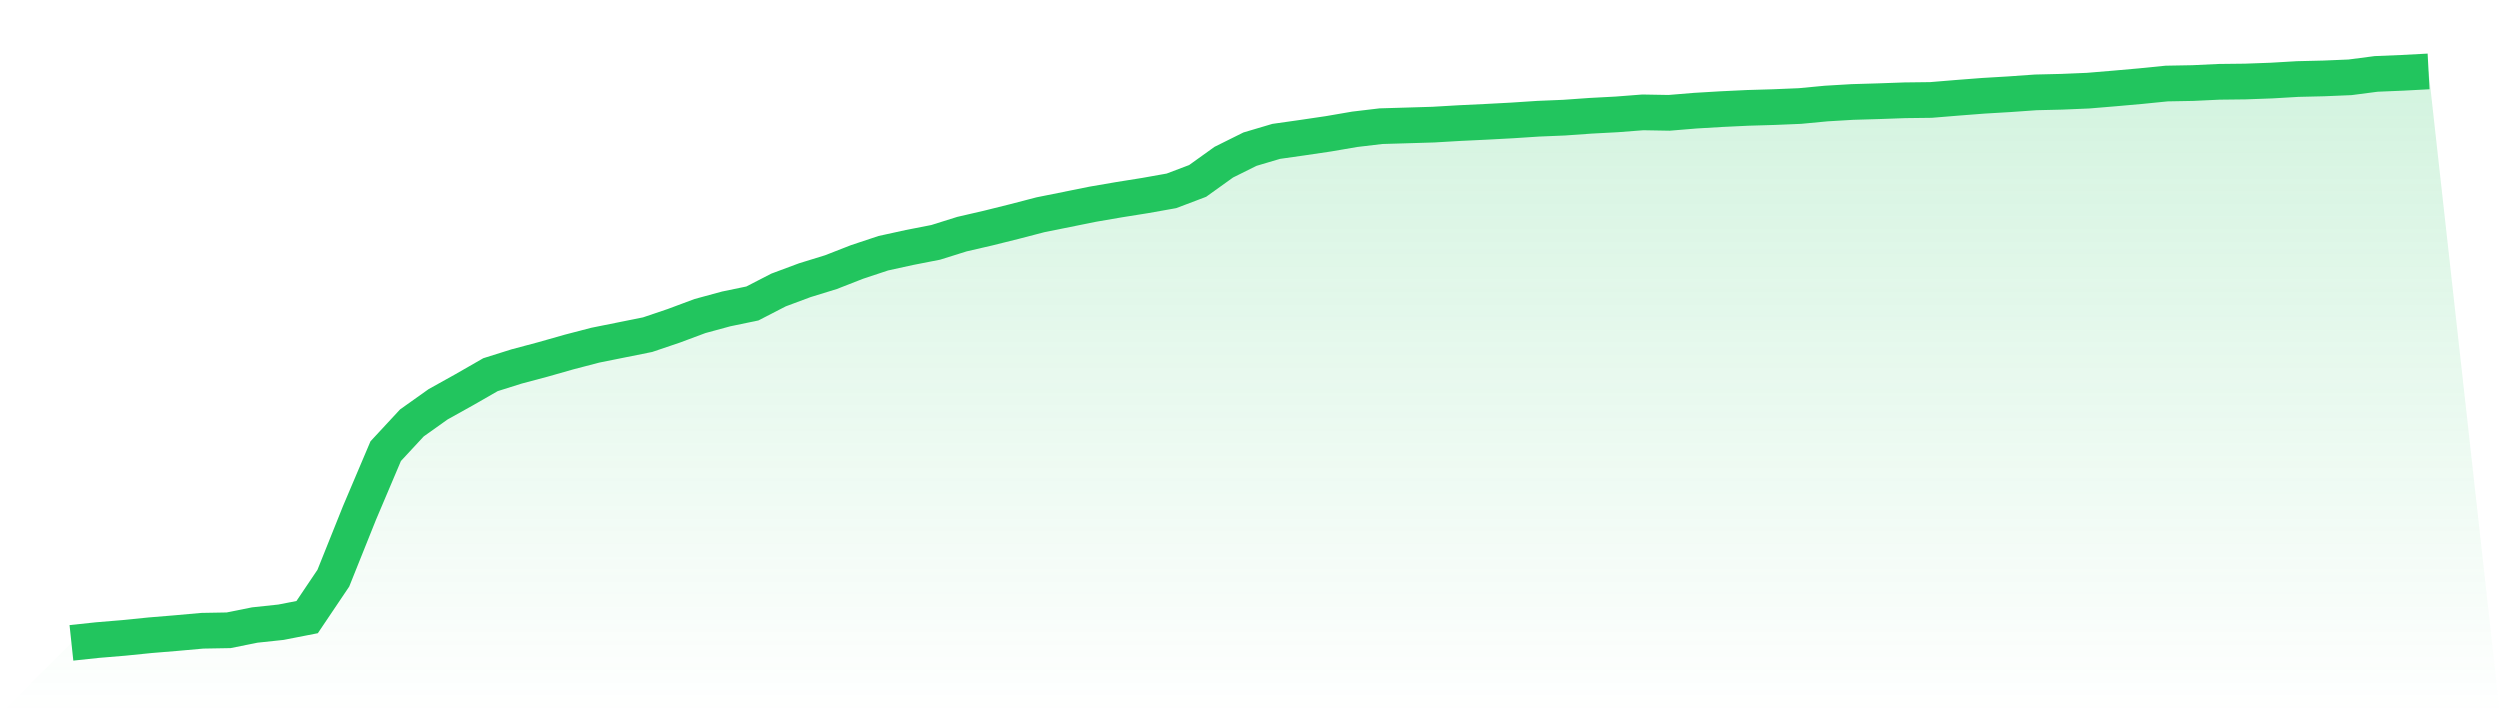
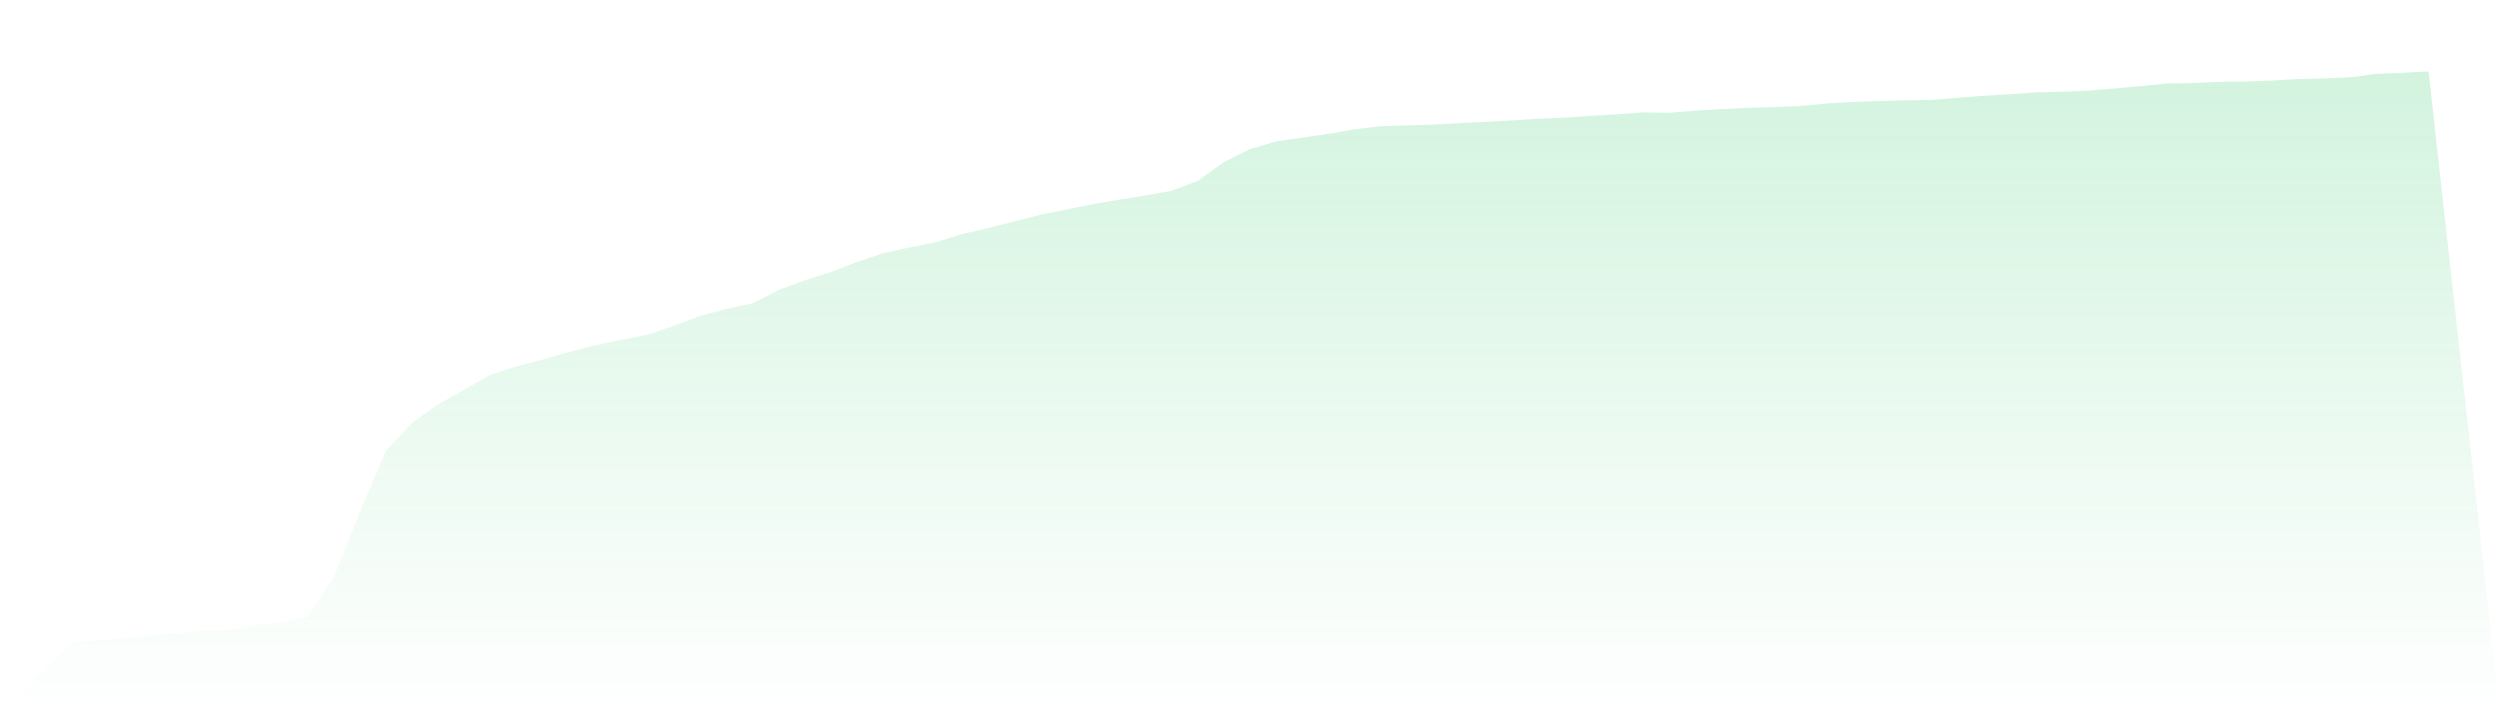
<svg xmlns="http://www.w3.org/2000/svg" viewBox="0 0 140 40">
  <defs>
    <linearGradient id="gradient" x1="0" x2="0" y1="0" y2="1">
      <stop offset="0%" stop-color="#22c55e" stop-opacity="0.2" />
      <stop offset="100%" stop-color="#22c55e" stop-opacity="0" />
    </linearGradient>
  </defs>
  <path d="M4,36 L4,36 L5.467,35.844 L6.933,35.722 L8.4,35.574 L9.867,35.453 L11.333,35.322 L12.8,35.296 L14.267,35.001 L15.733,34.845 L17.2,34.558 L18.667,32.378 L20.133,28.721 L21.6,25.264 L23.067,23.683 L24.533,22.641 L26,21.824 L27.467,20.982 L28.933,20.521 L30.4,20.13 L31.867,19.713 L33.333,19.331 L34.8,19.036 L36.267,18.741 L37.733,18.245 L39.2,17.698 L40.667,17.299 L42.133,16.995 L43.6,16.239 L45.067,15.692 L46.533,15.24 L48,14.667 L49.467,14.18 L50.933,13.859 L52.4,13.572 L53.867,13.112 L55.333,12.773 L56.8,12.408 L58.267,12.026 L59.733,11.731 L61.2,11.435 L62.667,11.183 L64.133,10.949 L65.6,10.688 L67.067,10.132 L68.533,9.081 L70,8.352 L71.467,7.917 L72.933,7.709 L74.4,7.492 L75.867,7.24 L77.333,7.066 L78.8,7.023 L80.267,6.979 L81.733,6.893 L83.2,6.823 L84.667,6.745 L86.133,6.649 L87.6,6.588 L89.067,6.484 L90.533,6.406 L92,6.293 L93.467,6.319 L94.933,6.198 L96.4,6.111 L97.867,6.041 L99.333,5.998 L100.8,5.937 L102.267,5.798 L103.733,5.711 L105.2,5.668 L106.667,5.616 L108.133,5.598 L109.6,5.477 L111.067,5.364 L112.533,5.277 L114,5.173 L115.467,5.138 L116.933,5.077 L118.4,4.955 L119.867,4.825 L121.333,4.678 L122.8,4.651 L124.267,4.582 L125.733,4.565 L127.2,4.512 L128.667,4.426 L130.133,4.391 L131.6,4.33 L133.067,4.139 L134.533,4.078 L136,4 L140,40 L0,40 z" fill="url(#gradient)" />
-   <path d="M4,36 L4,36 L5.467,35.844 L6.933,35.722 L8.4,35.574 L9.867,35.453 L11.333,35.322 L12.8,35.296 L14.267,35.001 L15.733,34.845 L17.2,34.558 L18.667,32.378 L20.133,28.721 L21.6,25.264 L23.067,23.683 L24.533,22.641 L26,21.824 L27.467,20.982 L28.933,20.521 L30.4,20.13 L31.867,19.713 L33.333,19.331 L34.8,19.036 L36.267,18.741 L37.733,18.245 L39.2,17.698 L40.667,17.299 L42.133,16.995 L43.6,16.239 L45.067,15.692 L46.533,15.24 L48,14.667 L49.467,14.18 L50.933,13.859 L52.4,13.572 L53.867,13.112 L55.333,12.773 L56.8,12.408 L58.267,12.026 L59.733,11.731 L61.2,11.435 L62.667,11.183 L64.133,10.949 L65.6,10.688 L67.067,10.132 L68.533,9.081 L70,8.352 L71.467,7.917 L72.933,7.709 L74.4,7.492 L75.867,7.24 L77.333,7.066 L78.8,7.023 L80.267,6.979 L81.733,6.893 L83.2,6.823 L84.667,6.745 L86.133,6.649 L87.6,6.588 L89.067,6.484 L90.533,6.406 L92,6.293 L93.467,6.319 L94.933,6.198 L96.4,6.111 L97.867,6.041 L99.333,5.998 L100.8,5.937 L102.267,5.798 L103.733,5.711 L105.2,5.668 L106.667,5.616 L108.133,5.598 L109.6,5.477 L111.067,5.364 L112.533,5.277 L114,5.173 L115.467,5.138 L116.933,5.077 L118.4,4.955 L119.867,4.825 L121.333,4.678 L122.8,4.651 L124.267,4.582 L125.733,4.565 L127.2,4.512 L128.667,4.426 L130.133,4.391 L131.6,4.33 L133.067,4.139 L134.533,4.078 L136,4" fill="none" stroke="#22c55e" stroke-width="2" />
</svg>